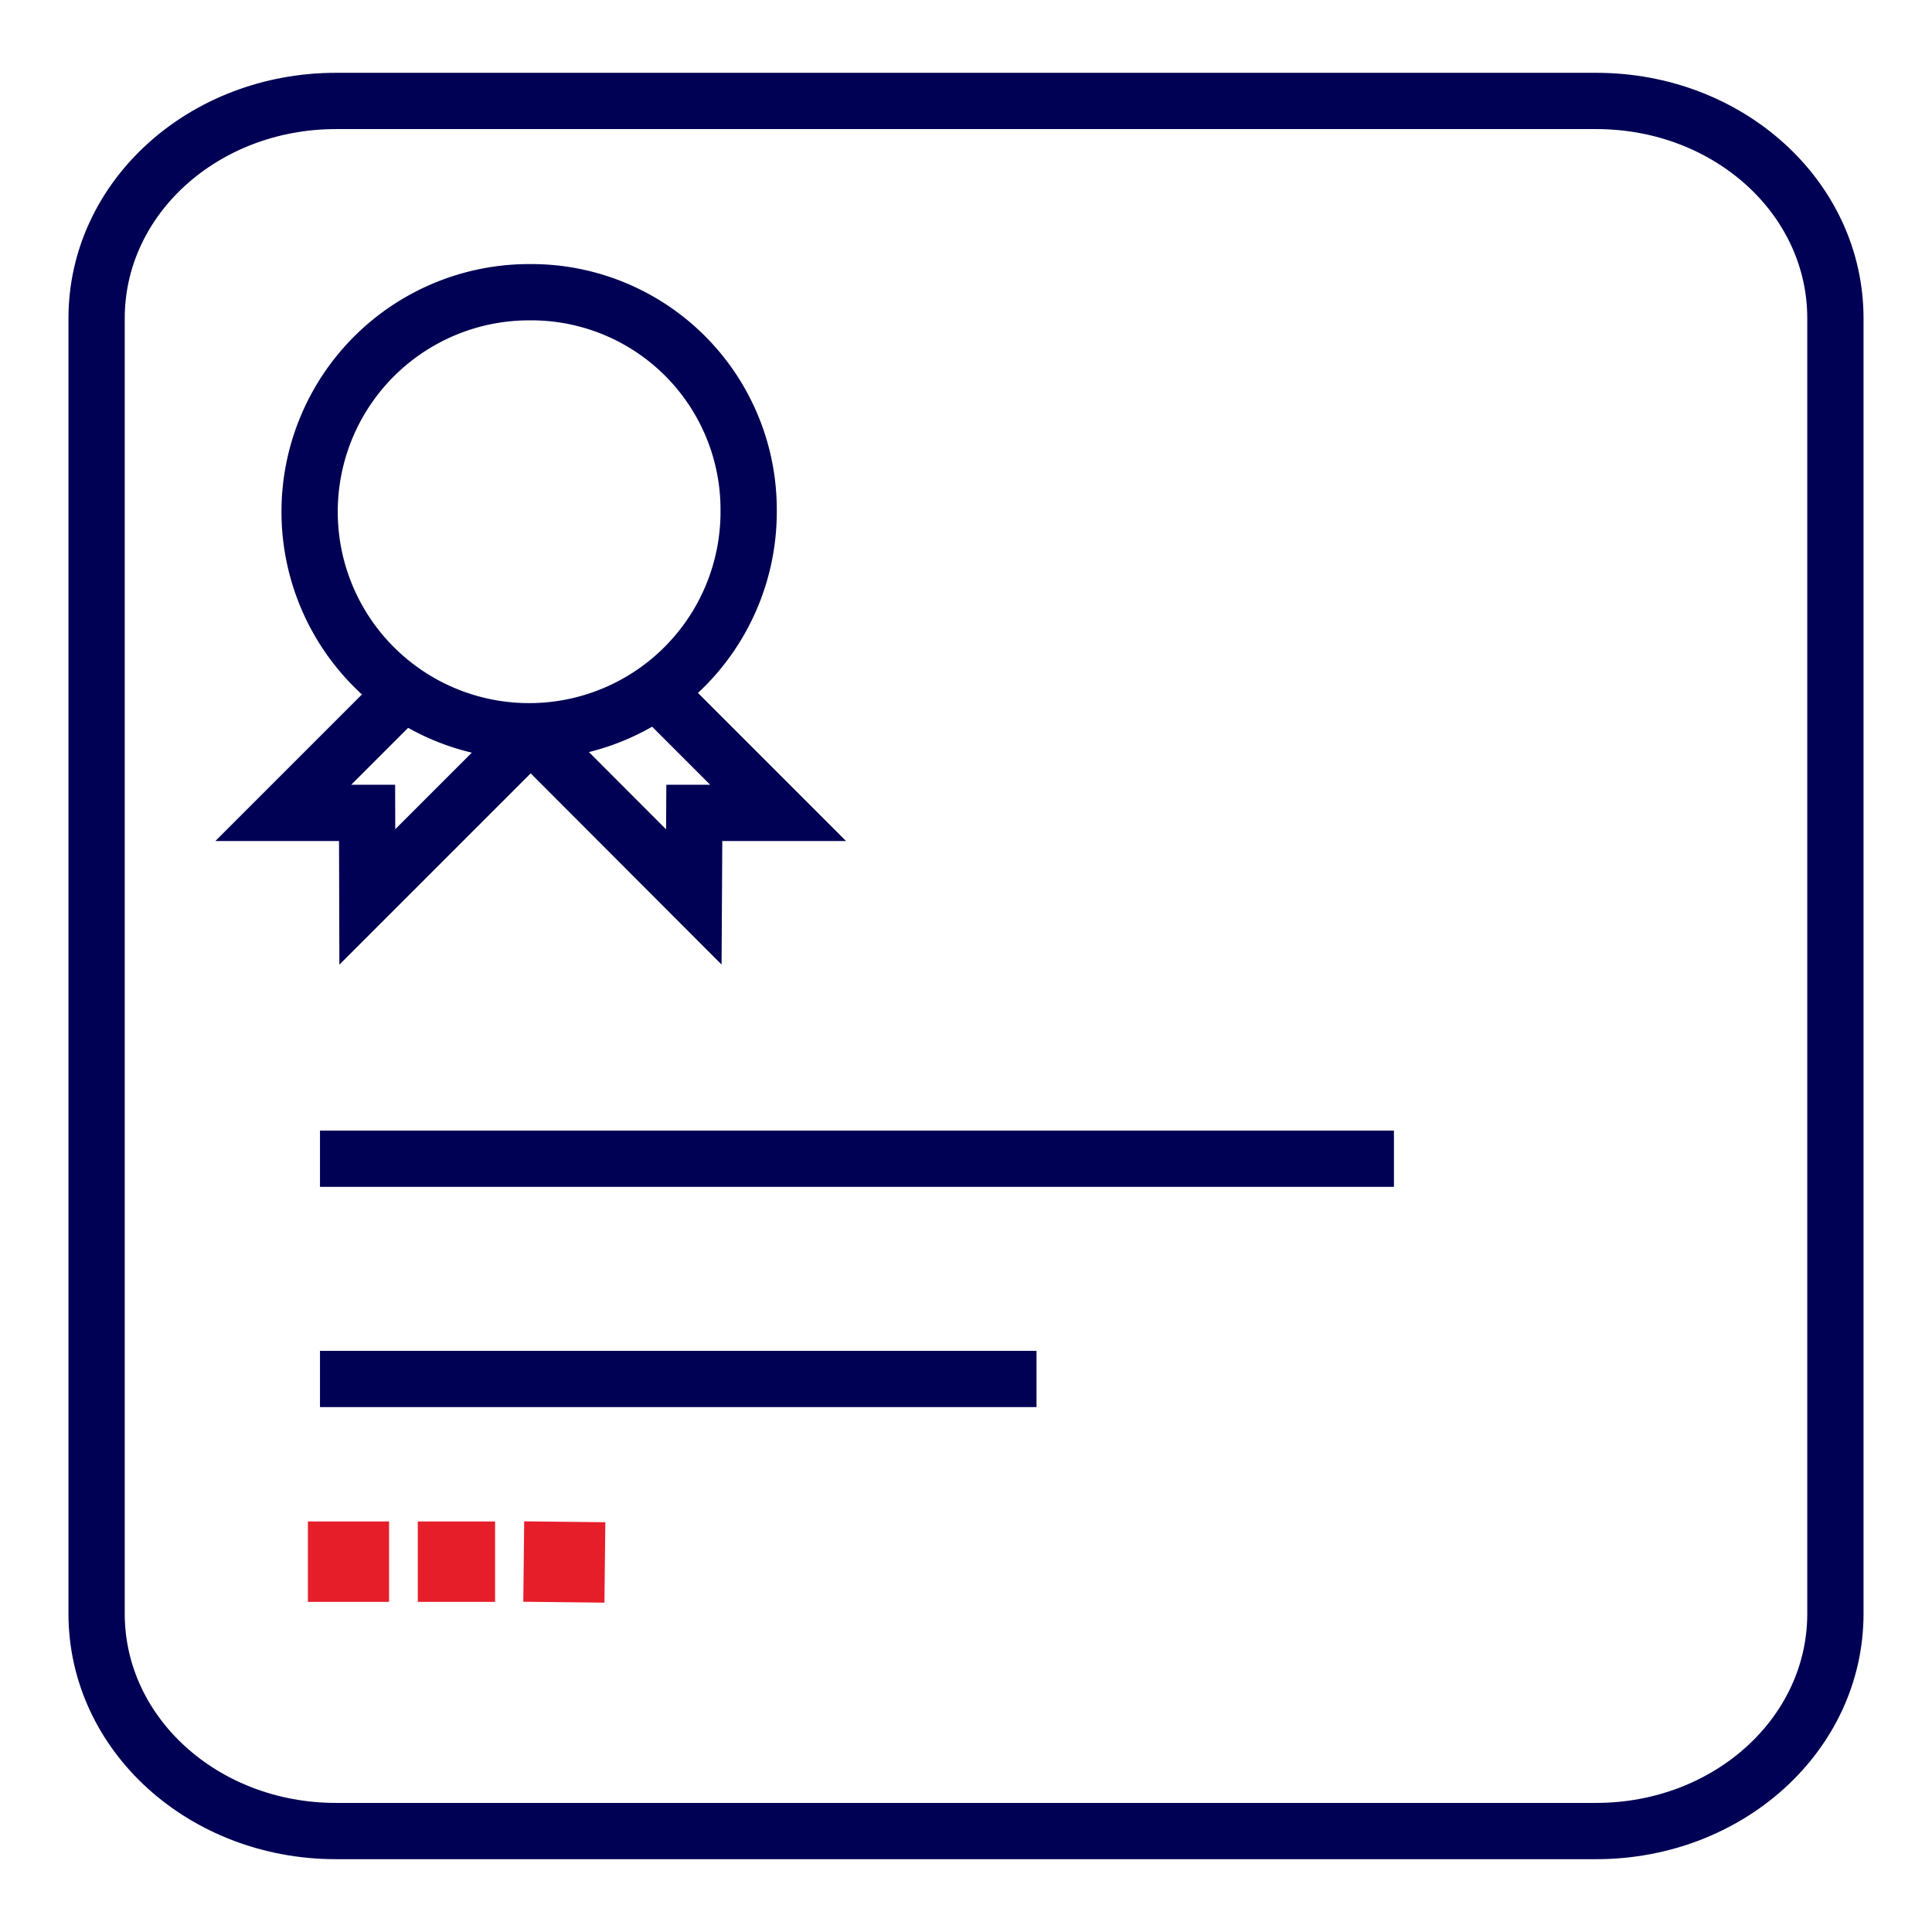
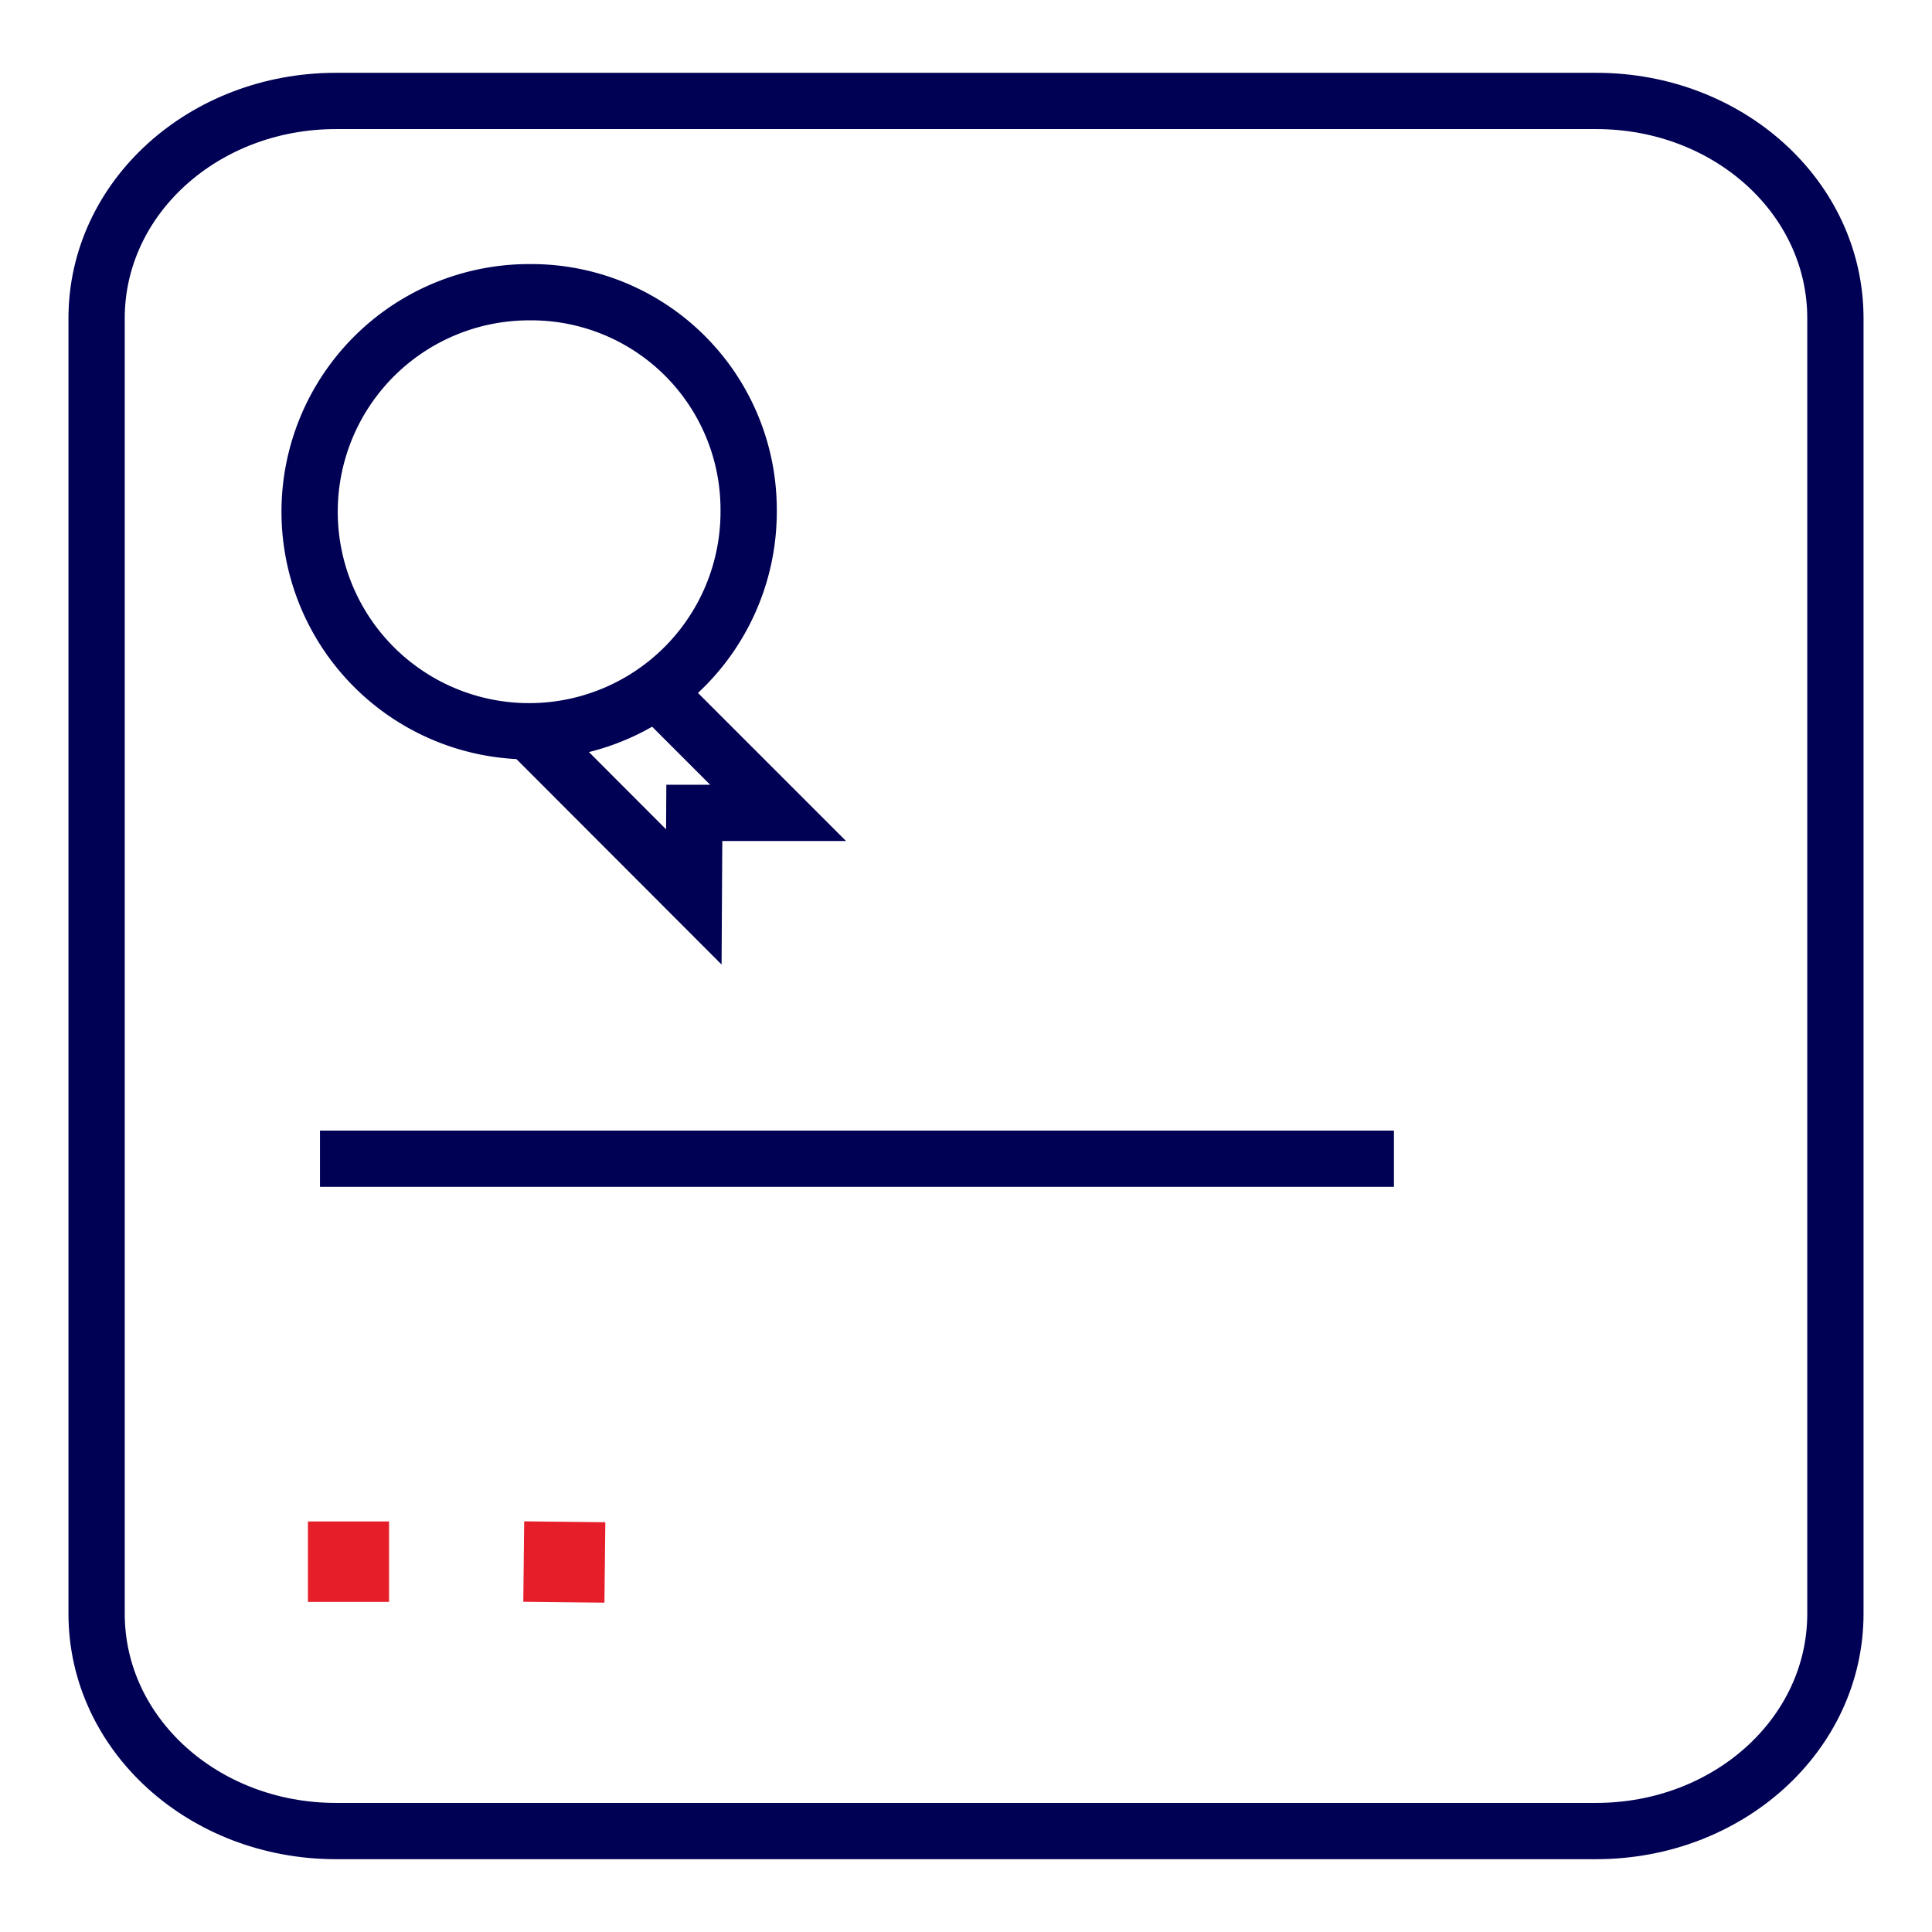
<svg xmlns="http://www.w3.org/2000/svg" viewBox="0 0 80 80">
  <rect x="0" y="0" width="80" height="80" fill="#333333" stroke="none" />
  <defs>
    <style>.cls-1{fill:#fff;stroke:#231f20;stroke-width:0.98px;}.cls-1,.cls-2,.cls-3{stroke-miterlimit:10;}.cls-2{fill:none;stroke:#000054;stroke-width:2.33px;}.cls-3{fill:#e61e2a;stroke:#e61e2a;}</style>
  </defs>
  <g id="BG">
    <rect class="cls-1" x="-283.05" y="-1403.65" width="937.77" height="3493.36" />
  </g>
  <g id="Normal">
    <path class="cls-2" d="M31,21.1a9.09,9.09,0,1,1-9.08-9A9,9,0,0,1,31,21.1Z" />
-     <polyline class="cls-2" points="16.67 28.72 11.73 33.66 15.2 33.66 15.21 37.14 22.02 30.33" />
    <polyline class="cls-2" points="27.28 28.72 32.22 33.66 28.75 33.66 28.73 37.14 21.93 30.33" />
-     <line class="cls-2" x1="42.92" y1="57.1" x2="13.25" y2="57.1" />
    <line class="cls-2" x1="57.72" y1="47.98" x2="13.25" y2="47.98" />
-     <rect class="cls-3" x="17.8" y="63.5" width="2.2" height="2.33" />
    <rect class="cls-3" x="13.25" y="63.5" width="2.36" height="2.33" />
    <rect class="cls-3" x="22.2" y="63.49" width="2.33" height="2.36" transform="translate(-41.56 87.32) rotate(-89.36)" />
    <path class="cls-2" d="M76,48.59V66.82c0,5-4.44,9-9.91,9H13.91c-5.47,0-9.91-4-9.91-9V13.18c0-5,4.44-9,9.91-9H66.1c5.47,0,9.9,4,9.9,9V48.59Z" />
  </g>
</svg>